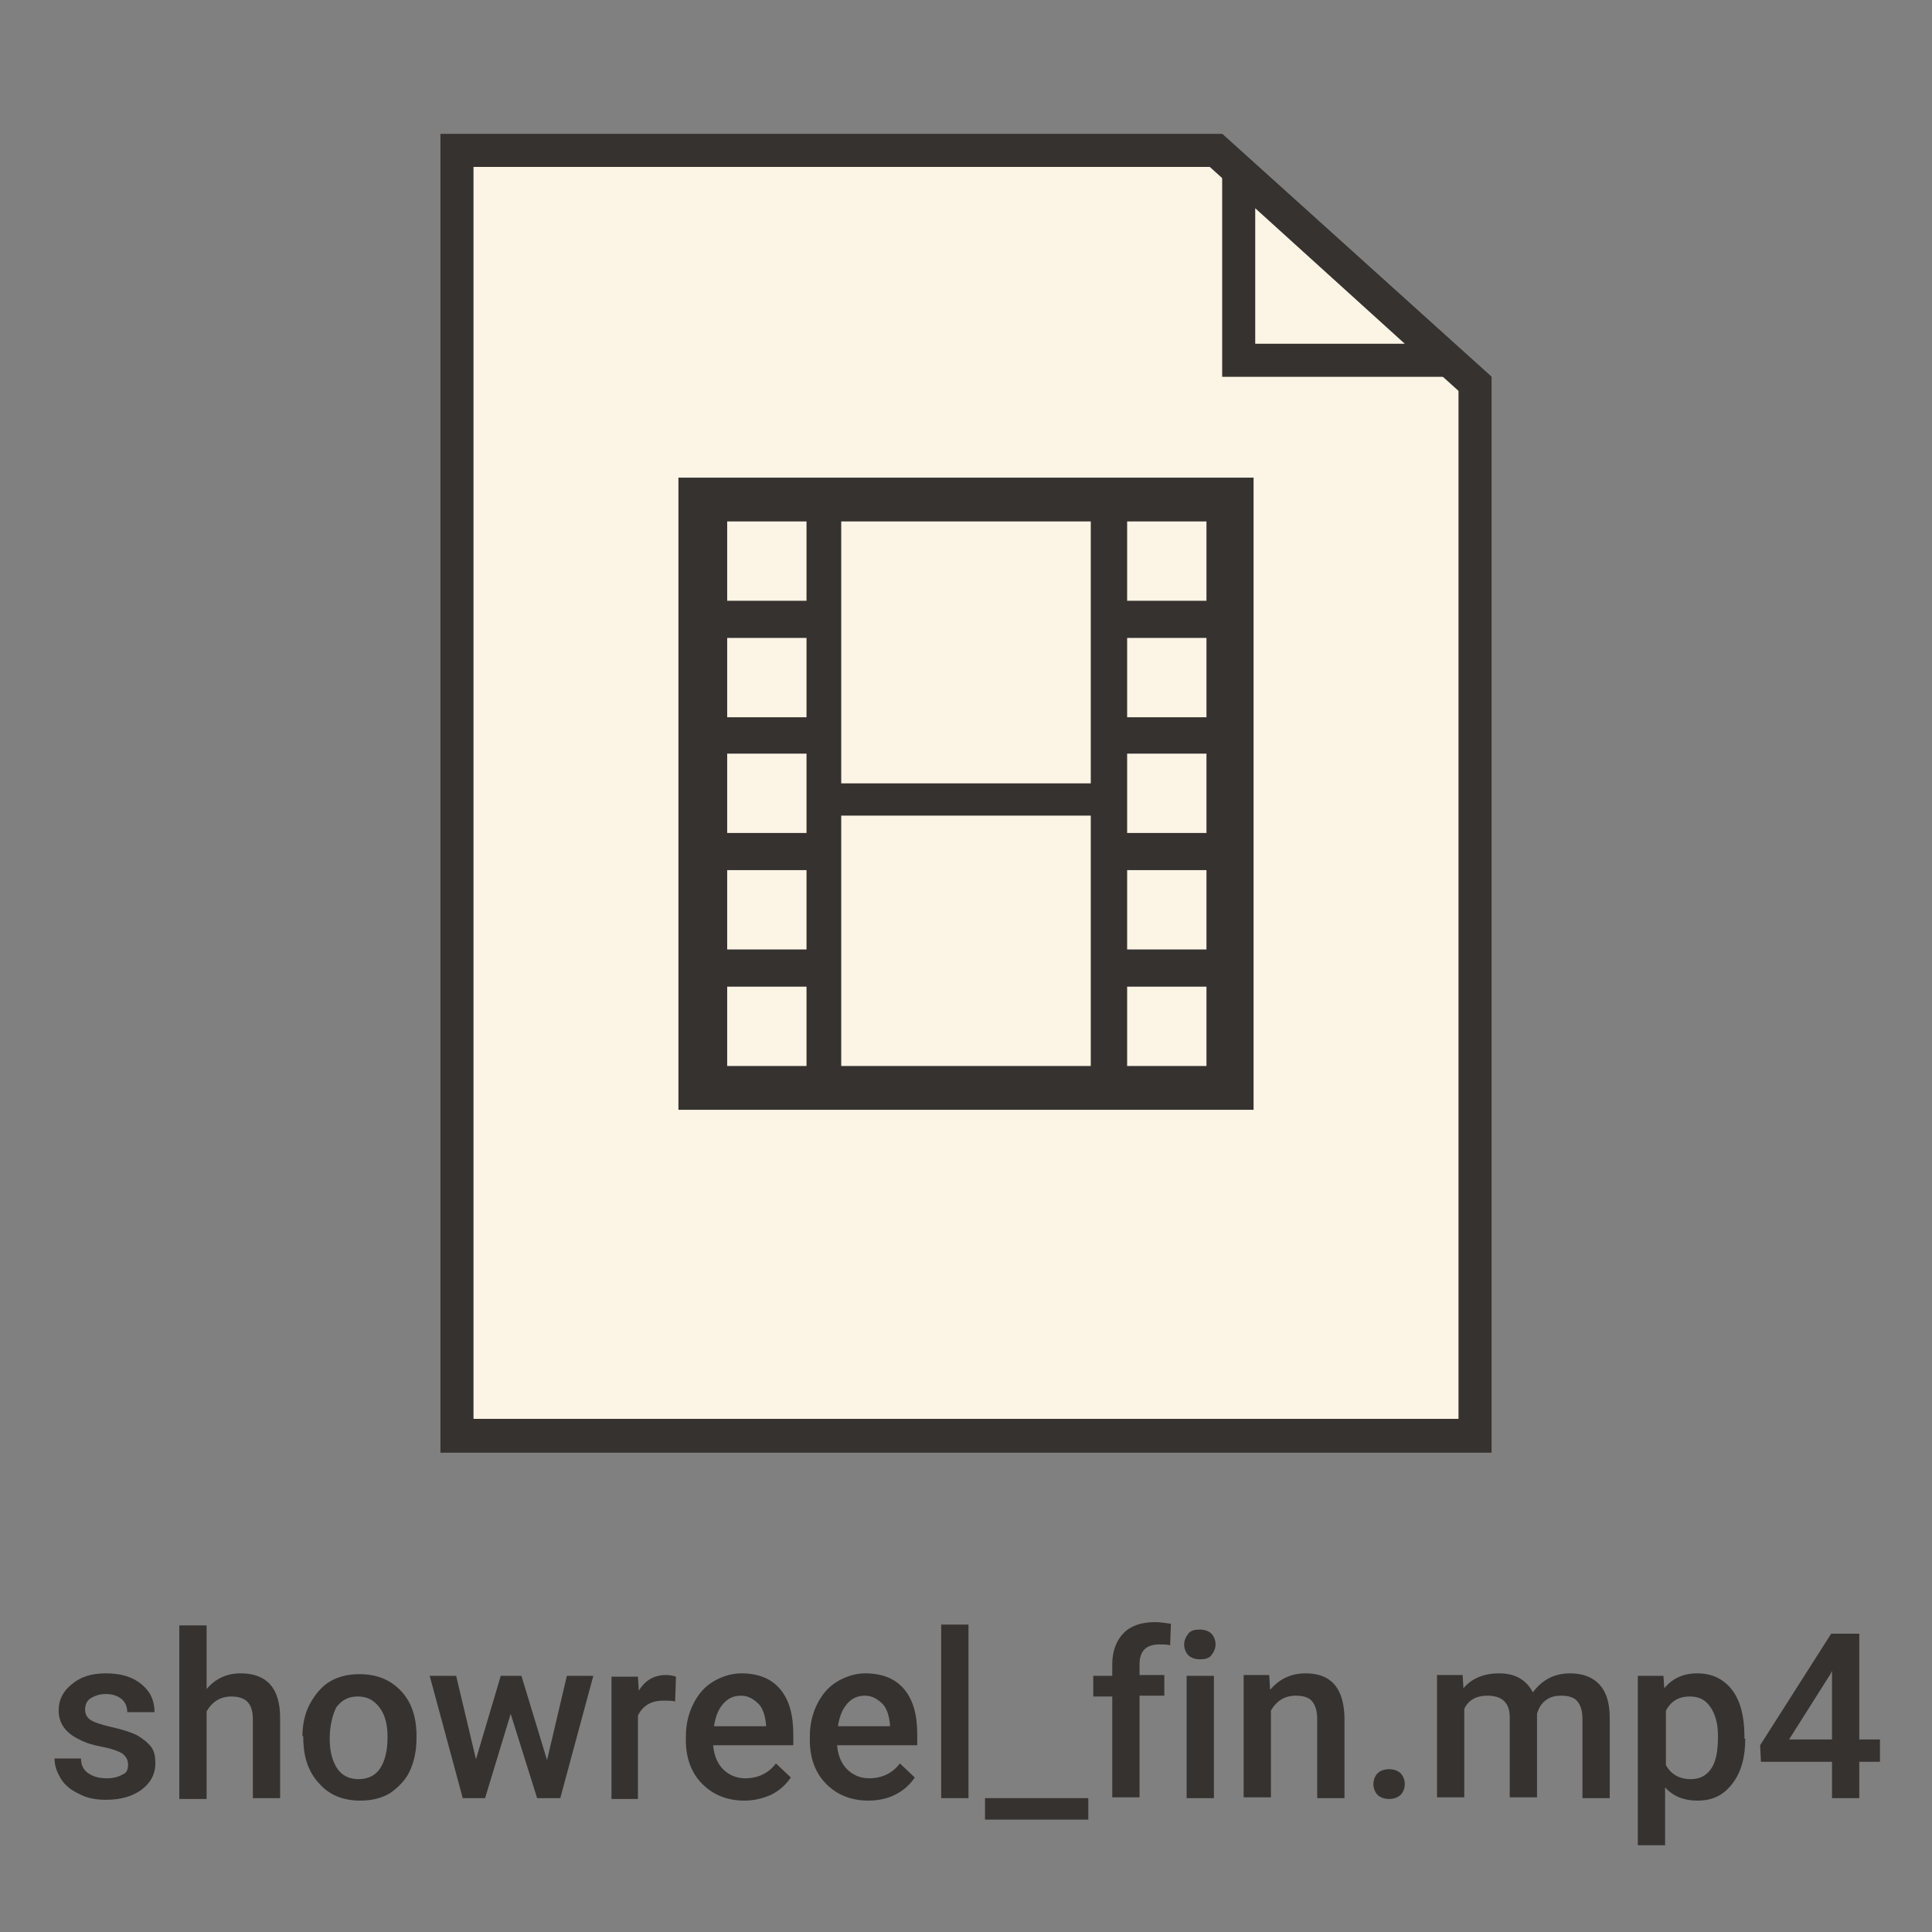
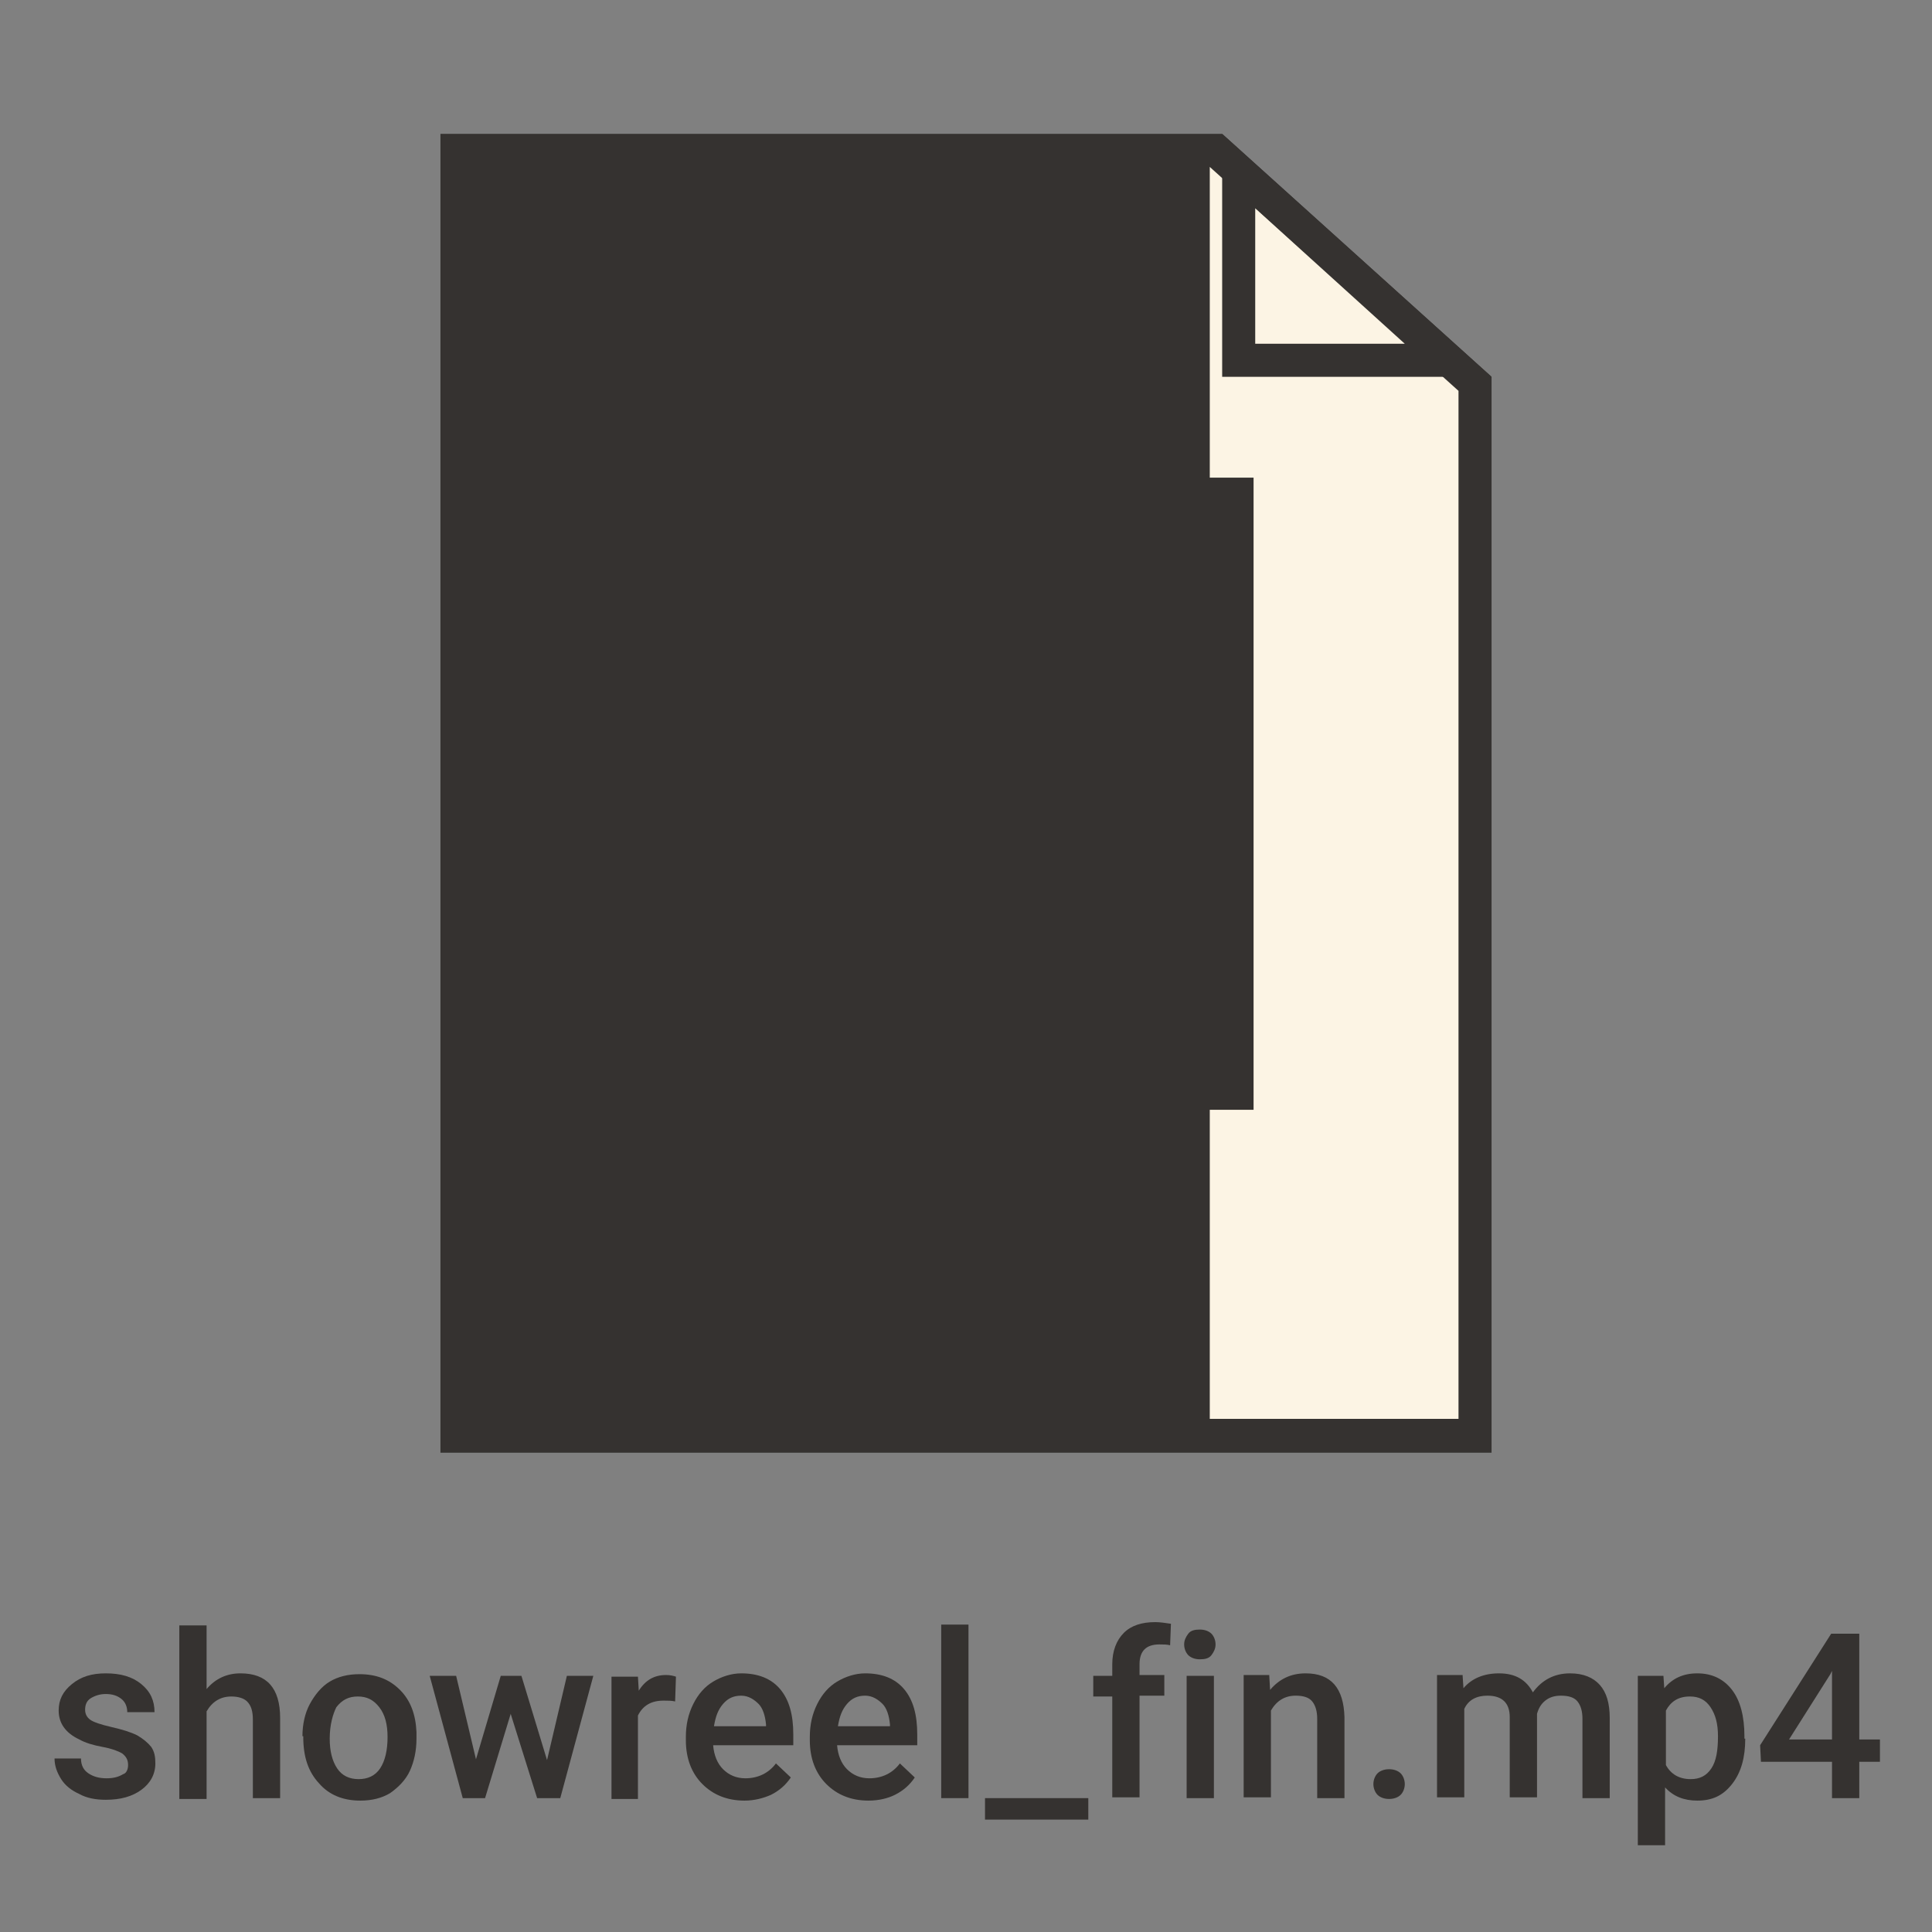
<svg xmlns="http://www.w3.org/2000/svg" version="1.1" id="Ebene_3" x="0px" y="0px" viewBox="0 0 233.8 233.8" style="enable-background:new 0 0 233.8 233.8;" xml:space="preserve">
  <rect x="0" y="0" width="233.8" height="233.8" fill="#808080" stroke="none" />
  <style type="text/css">
	.st0{enable-background:new    ;}
	.st1{fill:#353230;}
	.st2{fill:#FCF4E4;}
</style>
  <g class="st0">
    <path class="st1" d="M15.5,213.6c0-0.6-0.2-1-0.7-1.4c-0.5-0.3-1.3-0.6-2.4-0.8c-1.1-0.2-2.1-0.5-2.8-0.9c-1.7-0.8-2.5-2-2.5-3.5   c0-1.3,0.5-2.3,1.6-3.2c1.1-0.9,2.4-1.3,4.1-1.3c1.8,0,3.2,0.4,4.3,1.3c1.1,0.9,1.6,2,1.6,3.4h-3.3c0-0.6-0.2-1.2-0.7-1.6   c-0.5-0.4-1.1-0.6-1.9-0.6c-0.7,0-1.3,0.2-1.8,0.5c-0.5,0.3-0.7,0.8-0.7,1.4c0,0.5,0.2,0.9,0.6,1.2c0.4,0.3,1.3,0.6,2.6,0.9   c1.3,0.3,2.3,0.6,3.1,1c0.7,0.4,1.3,0.9,1.7,1.4c0.4,0.6,0.5,1.2,0.5,2c0,1.3-0.6,2.4-1.7,3.2c-1.1,0.8-2.5,1.2-4.3,1.2   c-1.2,0-2.3-0.2-3.2-0.7c-0.9-0.4-1.7-1-2.2-1.8c-0.5-0.8-0.8-1.6-0.8-2.5h3.2c0,0.8,0.3,1.4,0.9,1.8s1.3,0.6,2.2,0.6   c0.9,0,1.5-0.2,2-0.5C15.3,214.6,15.5,214.1,15.5,213.6z" />
    <path class="st1" d="M25,204.4c1.1-1.3,2.5-1.9,4.1-1.9c3.2,0,4.8,1.8,4.8,5.4v9.7h-3.3v-9.5c0-1-0.2-1.7-0.7-2.2   c-0.4-0.4-1.1-0.6-1.9-0.6c-1.3,0-2.3,0.6-3,1.8v10.6h-3.3v-21H25V204.4z" />
    <path class="st1" d="M36.6,210.1c0-1.4,0.3-2.8,0.9-3.9s1.4-2.1,2.4-2.7s2.2-0.9,3.6-0.9c2,0,3.6,0.6,4.9,1.9s1.9,3,2,5.1l0,0.8   c0,1.5-0.3,2.8-0.8,3.9s-1.4,2-2.4,2.7c-1,0.6-2.2,0.9-3.6,0.9c-2.1,0-3.8-0.7-5-2.1c-1.3-1.4-1.9-3.2-1.9-5.6V210.1z M39.9,210.4   c0,1.5,0.3,2.7,0.9,3.6s1.5,1.3,2.6,1.3s2-0.4,2.6-1.3c0.6-0.9,0.9-2.2,0.9-3.8c0-1.5-0.3-2.7-1-3.6s-1.5-1.3-2.6-1.3   c-1.1,0-1.9,0.4-2.6,1.3C40.3,207.4,39.9,208.7,39.9,210.4z" />
    <path class="st1" d="M66.2,213l2.4-10.2h3.2l-4,14.8H65l-3.2-10.2l-3.1,10.2H56l-4-14.8h3.2l2.4,10.1l3-10.1h2.5L66.2,213z" />
  </g>
  <g class="st0">
    <path class="st1" d="M81.7,205.9c-0.4-0.1-0.9-0.1-1.4-0.1c-1.5,0-2.5,0.6-3.1,1.8v10.1H74v-14.8h3.2l0.1,1.7   c0.8-1.3,1.9-1.9,3.3-1.9c0.5,0,0.9,0.1,1.2,0.2L81.7,205.9z" />
  </g>
  <g class="st0">
    <path class="st1" d="M90.1,217.9c-2.1,0-3.8-0.7-5.1-2c-1.3-1.3-2-3.1-2-5.3v-0.4c0-1.5,0.3-2.8,0.9-4c0.6-1.2,1.4-2.1,2.4-2.7   c1-0.6,2.2-1,3.4-1c2,0,3.6,0.6,4.7,1.9c1.1,1.3,1.6,3.1,1.6,5.5v1.3h-9.7c0.1,1.2,0.5,2.2,1.2,2.9c0.7,0.7,1.6,1.1,2.7,1.1   c1.5,0,2.8-0.6,3.7-1.8l1.8,1.7c-0.6,0.9-1.4,1.6-2.4,2.1C92.4,217.6,91.3,217.9,90.1,217.9z M89.7,205.2c-0.9,0-1.6,0.3-2.2,1   s-0.9,1.5-1.1,2.7h6.3v-0.2c-0.1-1.1-0.4-2-0.9-2.5S90.6,205.2,89.7,205.2z" />
    <path class="st1" d="M105.1,217.9c-2.1,0-3.8-0.7-5.1-2c-1.3-1.3-2-3.1-2-5.3v-0.4c0-1.5,0.3-2.8,0.9-4c0.6-1.2,1.4-2.1,2.4-2.7   c1-0.6,2.2-1,3.4-1c2,0,3.6,0.6,4.7,1.9c1.1,1.3,1.6,3.1,1.6,5.5v1.3h-9.7c0.1,1.2,0.5,2.2,1.2,2.9c0.7,0.7,1.6,1.1,2.7,1.1   c1.5,0,2.8-0.6,3.7-1.8l1.8,1.7c-0.6,0.9-1.4,1.6-2.4,2.1C107.5,217.6,106.4,217.9,105.1,217.9z M104.7,205.2c-0.9,0-1.6,0.3-2.2,1   s-0.9,1.5-1.1,2.7h6.3v-0.2c-0.1-1.1-0.4-2-0.9-2.5S105.6,205.2,104.7,205.2z" />
    <path class="st1" d="M117.2,217.6h-3.3v-21h3.3V217.6z" />
    <path class="st1" d="M131.7,220.2h-12.5v-2.6h12.5V220.2z" />
    <path class="st1" d="M134.6,217.6v-12.3h-2.3v-2.5h2.3v-1.4c0-1.6,0.5-2.9,1.4-3.8s2.2-1.3,3.8-1.3c0.6,0,1.2,0.1,1.9,0.2l-0.1,2.6   c-0.4-0.1-0.8-0.1-1.3-0.1c-1.6,0-2.4,0.8-2.4,2.4v1.3h3v2.5h-3v12.3H134.6z" />
    <path class="st1" d="M143.3,199c0-0.5,0.2-0.9,0.5-1.3s0.8-0.5,1.4-0.5s1.1,0.2,1.4,0.5s0.5,0.8,0.5,1.3c0,0.5-0.2,0.9-0.5,1.3   s-0.8,0.5-1.4,0.5s-1.1-0.2-1.4-0.5S143.3,199.5,143.3,199z M146.9,217.6h-3.3v-14.8h3.3V217.6z" />
    <path class="st1" d="M153.6,202.8l0.1,1.7c1.1-1.3,2.5-2,4.3-2c3.1,0,4.6,1.8,4.7,5.3v9.8h-3.3V208c0-0.9-0.2-1.6-0.6-2.1   s-1.1-0.7-2-0.7c-1.3,0-2.3,0.6-3,1.8v10.5h-3.3v-14.8H153.6z" />
    <path class="st1" d="M168.1,214.1c0.6,0,1.1,0.2,1.4,0.5s0.5,0.8,0.5,1.3c0,0.5-0.2,1-0.5,1.3s-0.8,0.5-1.4,0.5   c-0.6,0-1.1-0.2-1.4-0.5s-0.5-0.8-0.5-1.3s0.2-1,0.5-1.3S167.5,214.1,168.1,214.1z" />
    <path class="st1" d="M177,202.8l0.1,1.5c1-1.2,2.5-1.8,4.3-1.8c2,0,3.3,0.8,4.1,2.3c1.1-1.5,2.6-2.3,4.5-2.3c1.6,0,2.8,0.5,3.6,1.4   s1.2,2.2,1.2,4v9.7h-3.3V208c0-0.9-0.2-1.6-0.6-2.1s-1.1-0.7-2-0.7c-0.8,0-1.4,0.2-1.9,0.6s-0.8,0.9-1,1.6l0,10.1h-3.3v-9.7   c0-1.7-0.9-2.6-2.7-2.6c-1.3,0-2.3,0.5-2.8,1.6v10.7h-3.3v-14.8H177z" />
    <path class="st1" d="M211.2,210.4c0,2.3-0.5,4.1-1.6,5.5s-2.4,2-4.2,2c-1.6,0-2.9-0.5-3.9-1.6v7h-3.3v-20.5h3.1l0.1,1.5   c1-1.2,2.3-1.8,4-1.8c1.8,0,3.2,0.7,4.2,2s1.5,3.2,1.5,5.6V210.4z M207.9,210.1c0-1.5-0.3-2.6-0.9-3.5s-1.4-1.3-2.5-1.3   c-1.4,0-2.3,0.6-2.9,1.7v6.6c0.6,1.1,1.6,1.7,3,1.7c1.1,0,1.9-0.4,2.5-1.3S207.9,211.8,207.9,210.1z" />
    <path class="st1" d="M225,210.5h2.5v2.7H225v4.4h-3.3v-4.4h-8.6l-0.1-2l8.6-13.5h3.4V210.5z M216.5,210.5h5.2v-8.3l-0.2,0.4   L216.5,210.5z" />
  </g>
  <g>
    <g>
      <g>
        <polygon class="st2" points="55.3,173.8 55.3,18.2 147.2,18.2 178.5,46.5 178.5,173.8    " />
-         <path class="st1" d="M146.4,20.2l30.1,27.1v124.4H57.3V20.2H146.4 M147.9,16.2H53.3v159.6h127.2V45.6L147.9,16.2L147.9,16.2     L147.9,16.2z" />
+         <path class="st1" d="M146.4,20.2l30.1,27.1v124.4H57.3H146.4 M147.9,16.2H53.3v159.6h127.2V45.6L147.9,16.2L147.9,16.2     L147.9,16.2z" />
      </g>
      <g>
-         <polygon class="st2" points="149.9,43.6 149.9,20.7 175.3,43.6    " />
        <path class="st1" d="M151.9,25.2l18.1,16.4h-18.1V25.2 M147.9,16.2v29.4h32.6L147.9,16.2L147.9,16.2z" />
      </g>
    </g>
    <g>
      <path class="st2" d="M84.1,132.3V59.8h65.6v72.5L84.1,132.3L84.1,132.3z M136.4,117.3c-1.1,0-2,0.9-2,2v9.6c0,1.1,0.9,2,2,2h9.6    c1.1,0,2-0.9,2-2v-9.6c0-1.1-0.9-2-2-2C146,117.3,136.4,117.3,136.4,117.3z M101.5,96.7c-1,0.1-1.8,1-1.8,2V129c0,1.1,0.9,2,2,2    H132c1.1,0,2-0.9,2-2V98.7c0-1-0.8-1.9-1.8-2c1-0.1,1.8-1,1.8-2V63.1c0-1.1-0.9-2-2-2h-30.2c-1.1,0-2,0.9-2,2v31.7    C99.8,95.8,100.5,96.6,101.5,96.7z M88,117.3c-1.1,0-2,0.9-2,2v9.6c0,1.1,0.9,2,2,2h9.6c1.1,0,2-0.9,2-2v-9.6c0-1.1-0.9-2-2-2    C97.6,117.3,88,117.3,88,117.3z M136.4,103.3c-1.1,0-2,0.9-2,2v9.6c0,1.1,0.9,2,2,2h9.6c1.1,0,2-0.9,2-2v-9.6c0-1.1-0.9-2-2-2    H136.4z M88,103.3c-1.1,0-2,0.9-2,2v9.6c0,1.1,0.9,2,2,2h9.6c1.1,0,2-0.9,2-2v-9.6c0-1.1-0.9-2-2-2H88z M136.4,89.2    c-1.1,0-2,0.9-2,2v9.6c0,1.1,0.9,2,2,2h9.6c1.1,0,2-0.9,2-2v-9.6c0-1.1-0.9-2-2-2H136.4z M88,89.2c-1.1,0-2,0.9-2,2v9.6    c0,1.1,0.9,2,2,2h9.6c1.1,0,2-0.9,2-2v-9.6c0-1.1-0.9-2-2-2H88z M136.4,75.1c-1.1,0-2,0.9-2,2v9.6c0,1.1,0.9,2,2,2h9.6    c1.1,0,2-0.9,2-2v-9.6c0-1.1-0.9-2-2-2H136.4z M88,75.1c-1.1,0-2,0.9-2,2v9.6c0,1.1,0.9,2,2,2h9.6c1.1,0,2-0.9,2-2v-9.6    c0-1.1-0.9-2-2-2H88z M136.4,61.1c-1.1,0-2,0.9-2,2v9.6c0,1.1,0.9,2,2,2h9.6c1.1,0,2-0.9,2-2v-9.6c0-1.1-0.9-2-2-2    C146,61.1,136.4,61.1,136.4,61.1z M88,61.1c-1.1,0-2,0.9-2,2v9.6c0,1.1,0.9,2,2,2h9.6c1.1,0,2-0.9,2-2v-9.6c0-1.1-0.9-2-2-2    C97.6,61.1,88,61.1,88,61.1z" />
      <path class="st1" d="M151.7,57.8H82.1v76.5h69.6V57.8L151.7,57.8z M136.4,72.7v-9.6h9.6v9.6H136.4z M101.8,94.7V63.1H132v31.7    H101.8z M88,72.7v-9.6h9.6v9.6H88z M136.4,86.8v-9.6h9.6v9.6H136.4z M88,86.8v-9.6h9.6v9.6H88z M136.4,100.8v-9.6h9.6v9.6H136.4z     M88,100.8v-9.6h9.6v9.6H88z M101.8,129V98.7H132V129C132,129,101.8,129,101.8,129z M136.4,114.9v-9.6h9.6v9.6H136.4z M88,114.9    v-9.6h9.6v9.6H88z M136.4,129v-9.6h9.6v9.6H136.4z M88,129v-9.6h9.6v9.6H88z" />
    </g>
  </g>
</svg>